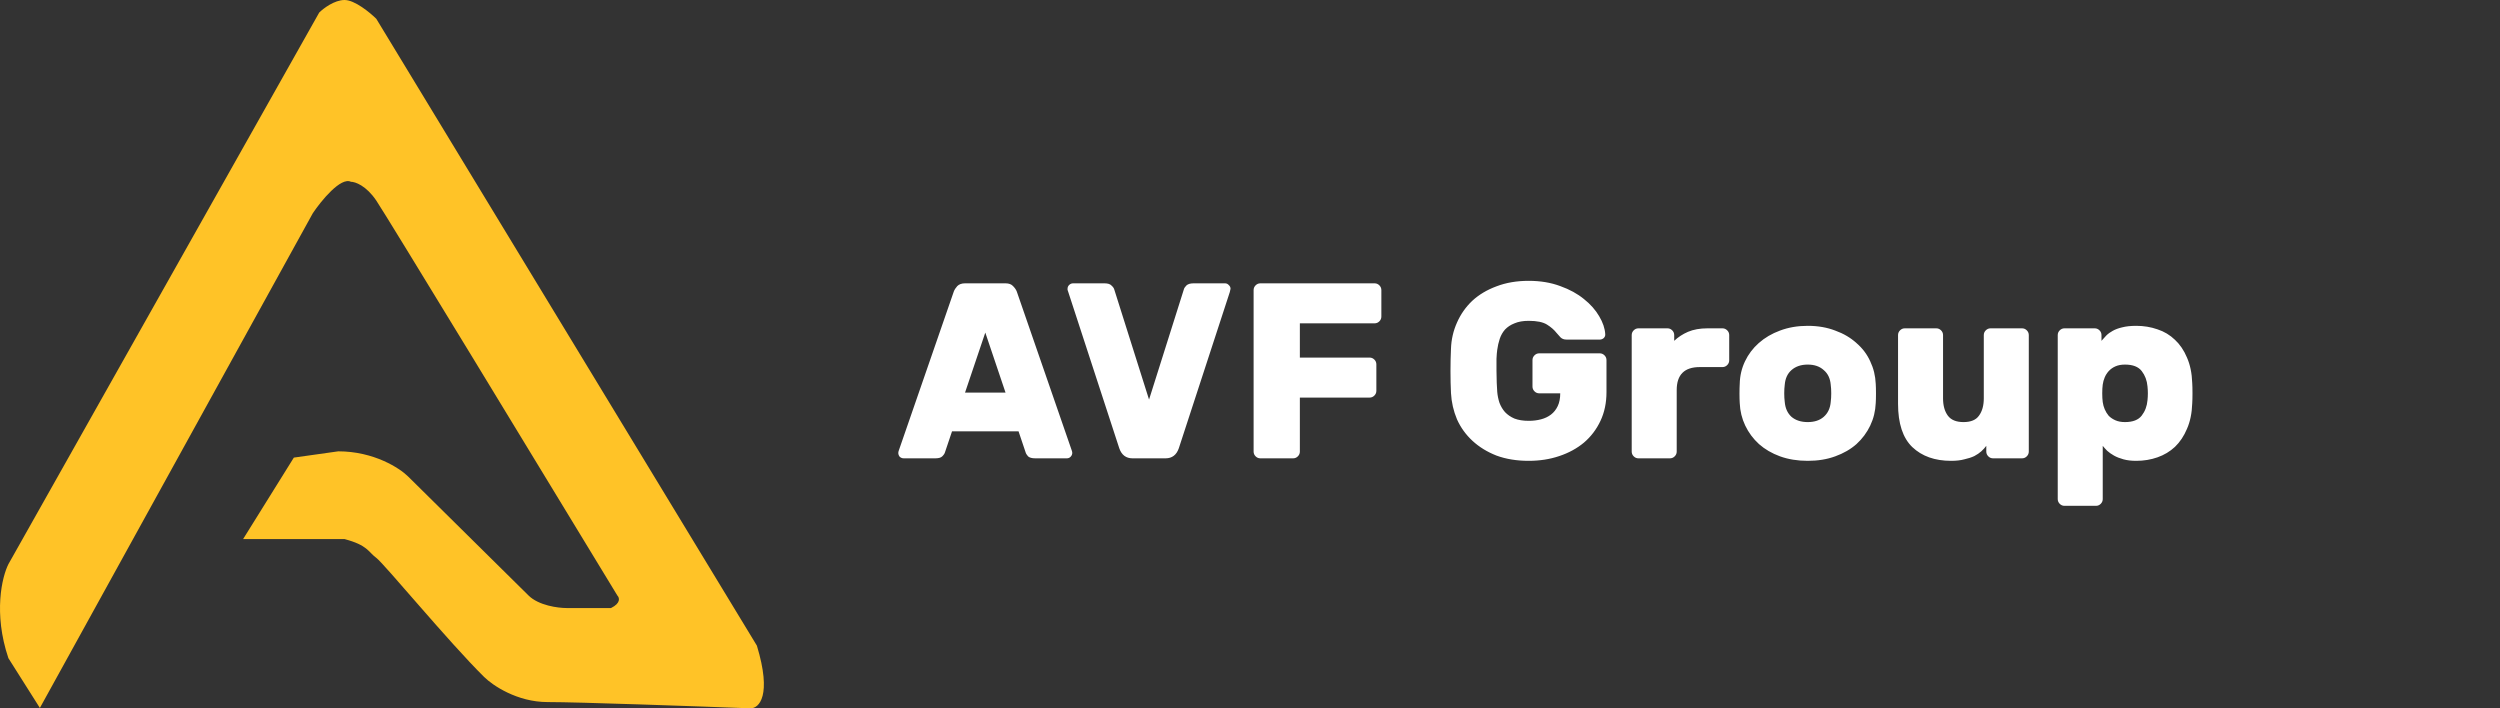
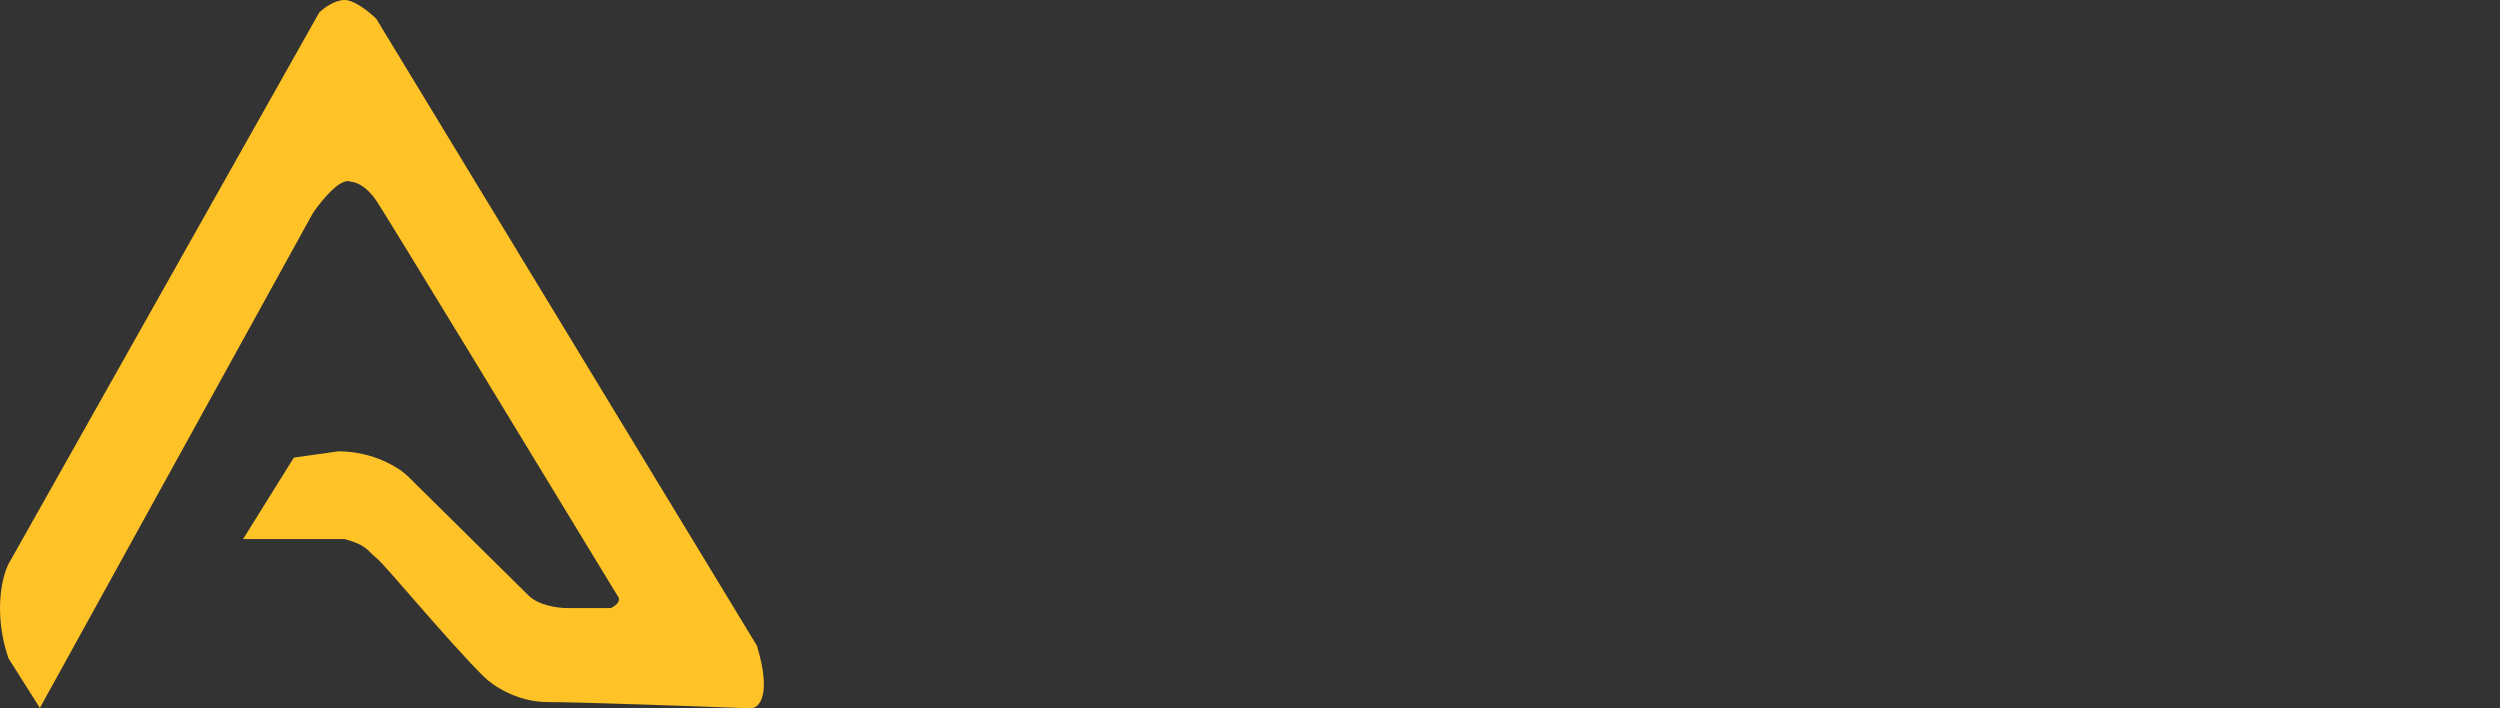
<svg xmlns="http://www.w3.org/2000/svg" width="180" height="51" viewBox="0 0 180 51" fill="none">
  <rect x="0" y="0" width="180" height="51" fill="#333333" stroke="none" />
-   <path d="M72.398 20.4C72.638 20.4 72.819 20.466 72.939 20.598C73.07 20.73 73.16 20.862 73.209 20.994L77.132 32.334C77.18 32.454 77.204 32.544 77.204 32.604C77.204 32.712 77.162 32.808 77.079 32.892C77.007 32.964 76.916 33 76.808 33H74.54C74.3 33 74.126 32.952 74.019 32.856C73.922 32.748 73.862 32.646 73.838 32.55L73.335 31.056H68.546L68.043 32.55C68.019 32.646 67.953 32.748 67.844 32.856C67.749 32.952 67.581 33 67.341 33H65.073C64.965 33 64.868 32.964 64.784 32.892C64.713 32.808 64.677 32.712 64.677 32.604C64.677 32.544 64.701 32.454 64.749 32.334L68.672 20.994C68.721 20.862 68.805 20.73 68.924 20.598C69.056 20.466 69.243 20.4 69.483 20.4H72.398ZM69.483 28.266H72.398L70.941 23.946L69.483 28.266ZM81.543 33C81.075 33 80.757 32.76 80.589 32.28L76.917 21.03C76.893 20.946 76.875 20.892 76.863 20.868C76.863 20.844 76.863 20.82 76.863 20.796C76.863 20.688 76.899 20.598 76.971 20.526C77.055 20.442 77.151 20.4 77.259 20.4H79.527C79.767 20.4 79.935 20.454 80.031 20.562C80.139 20.658 80.205 20.754 80.229 20.85L82.731 28.77L85.233 20.85C85.257 20.754 85.317 20.658 85.413 20.562C85.521 20.454 85.695 20.4 85.935 20.4H88.203C88.311 20.4 88.401 20.442 88.473 20.526C88.557 20.598 88.599 20.688 88.599 20.796C88.599 20.82 88.593 20.844 88.581 20.868C88.581 20.892 88.569 20.946 88.545 21.03L84.873 32.28C84.705 32.76 84.387 33 83.919 33H81.543ZM98.972 20.4C99.104 20.4 99.218 20.448 99.314 20.544C99.41 20.64 99.458 20.754 99.458 20.886V22.794C99.458 22.926 99.41 23.04 99.314 23.136C99.218 23.232 99.104 23.28 98.972 23.28H93.59V25.746H98.612C98.744 25.746 98.858 25.794 98.954 25.89C99.05 25.986 99.098 26.1 99.098 26.232V28.14C99.098 28.272 99.05 28.386 98.954 28.482C98.858 28.578 98.744 28.626 98.612 28.626H93.59V32.514C93.59 32.646 93.542 32.76 93.446 32.856C93.35 32.952 93.236 33 93.104 33H90.746C90.614 33 90.5 32.952 90.404 32.856C90.308 32.76 90.26 32.646 90.26 32.514V20.886C90.26 20.754 90.308 20.64 90.404 20.544C90.5 20.448 90.614 20.4 90.746 20.4H98.972ZM110.069 23.1C109.661 23.1 109.319 23.16 109.043 23.28C108.767 23.388 108.539 23.538 108.359 23.73C108.191 23.922 108.065 24.144 107.981 24.396C107.897 24.648 107.837 24.912 107.801 25.188C107.777 25.344 107.759 25.56 107.747 25.836C107.747 26.112 107.747 26.4 107.747 26.7C107.747 26.988 107.753 27.276 107.765 27.564C107.777 27.84 107.789 28.056 107.801 28.212C107.825 28.488 107.879 28.752 107.963 29.004C108.059 29.256 108.191 29.478 108.359 29.67C108.539 29.862 108.767 30.018 109.043 30.138C109.331 30.246 109.673 30.3 110.069 30.3C110.381 30.3 110.675 30.264 110.951 30.192C111.227 30.12 111.467 30.006 111.671 29.85C111.875 29.694 112.037 29.49 112.157 29.238C112.277 28.986 112.337 28.68 112.337 28.32H110.825C110.693 28.32 110.579 28.272 110.483 28.176C110.387 28.08 110.339 27.966 110.339 27.834V25.926C110.339 25.794 110.387 25.68 110.483 25.584C110.579 25.488 110.693 25.44 110.825 25.44H115.181C115.313 25.44 115.427 25.488 115.523 25.584C115.619 25.68 115.667 25.794 115.667 25.926V28.23C115.667 28.998 115.523 29.688 115.235 30.3C114.947 30.912 114.551 31.434 114.047 31.866C113.543 32.286 112.949 32.61 112.265 32.838C111.593 33.066 110.861 33.18 110.069 33.18C109.205 33.18 108.431 33.054 107.747 32.802C107.075 32.538 106.499 32.184 106.019 31.74C105.539 31.296 105.167 30.78 104.903 30.192C104.651 29.592 104.507 28.962 104.471 28.302C104.447 27.81 104.435 27.282 104.435 26.718C104.435 26.154 104.447 25.614 104.471 25.098C104.495 24.438 104.639 23.814 104.903 23.226C105.167 22.626 105.533 22.104 106.001 21.66C106.481 21.216 107.063 20.868 107.747 20.616C108.431 20.352 109.205 20.22 110.069 20.22C110.909 20.22 111.665 20.346 112.337 20.598C113.009 20.838 113.579 21.15 114.047 21.534C114.515 21.906 114.881 22.32 115.145 22.776C115.409 23.22 115.553 23.646 115.577 24.054C115.589 24.162 115.553 24.258 115.469 24.342C115.385 24.414 115.289 24.45 115.181 24.45H112.787C112.607 24.45 112.463 24.396 112.355 24.288C112.259 24.18 112.163 24.072 112.067 23.964C111.899 23.748 111.671 23.55 111.383 23.37C111.095 23.19 110.657 23.1 110.069 23.1ZM124.017 23.64C124.149 23.64 124.263 23.688 124.359 23.784C124.455 23.88 124.503 23.994 124.503 24.126V25.944C124.503 26.076 124.455 26.19 124.359 26.286C124.263 26.382 124.149 26.43 124.017 26.43H122.379C121.275 26.43 120.723 26.982 120.723 28.086V32.514C120.723 32.646 120.675 32.76 120.579 32.856C120.483 32.952 120.369 33 120.237 33H117.969C117.837 33 117.723 32.952 117.627 32.856C117.531 32.76 117.483 32.646 117.483 32.514V24.126C117.483 23.994 117.531 23.88 117.627 23.784C117.723 23.688 117.837 23.64 117.969 23.64H120.057C120.189 23.64 120.303 23.688 120.399 23.784C120.495 23.88 120.543 23.994 120.543 24.126V24.54C120.819 24.276 121.149 24.06 121.533 23.892C121.929 23.724 122.397 23.64 122.937 23.64H124.017ZM135.053 27.636C135.065 27.816 135.071 28.05 135.071 28.338C135.071 28.614 135.065 28.842 135.053 29.022C135.029 29.598 134.897 30.138 134.657 30.642C134.417 31.146 134.087 31.59 133.667 31.974C133.247 32.346 132.737 32.64 132.137 32.856C131.549 33.072 130.889 33.18 130.157 33.18C129.425 33.18 128.759 33.072 128.159 32.856C127.571 32.64 127.067 32.346 126.647 31.974C126.227 31.59 125.897 31.146 125.657 30.642C125.417 30.138 125.285 29.598 125.261 29.022C125.249 28.842 125.243 28.614 125.243 28.338C125.243 28.05 125.249 27.816 125.261 27.636C125.273 27.06 125.399 26.52 125.639 26.016C125.879 25.512 126.209 25.074 126.629 24.702C127.061 24.318 127.571 24.018 128.159 23.802C128.759 23.574 129.425 23.46 130.157 23.46C130.889 23.46 131.549 23.574 132.137 23.802C132.737 24.018 133.247 24.318 133.667 24.702C134.099 25.074 134.429 25.512 134.657 26.016C134.897 26.52 135.029 27.06 135.053 27.636ZM128.501 28.932C128.537 29.388 128.699 29.748 128.987 30.012C129.287 30.264 129.677 30.39 130.157 30.39C130.637 30.39 131.021 30.264 131.309 30.012C131.609 29.748 131.777 29.388 131.813 28.932C131.837 28.752 131.849 28.548 131.849 28.32C131.849 28.092 131.837 27.888 131.813 27.708C131.777 27.252 131.609 26.898 131.309 26.646C131.021 26.382 130.637 26.25 130.157 26.25C129.677 26.25 129.287 26.382 128.987 26.646C128.699 26.898 128.537 27.252 128.501 27.708C128.477 27.888 128.465 28.092 128.465 28.32C128.465 28.548 128.477 28.752 128.501 28.932ZM136.659 24.126C136.659 23.994 136.707 23.88 136.803 23.784C136.899 23.688 137.013 23.64 137.145 23.64H139.413C139.545 23.64 139.659 23.688 139.755 23.784C139.851 23.88 139.899 23.994 139.899 24.126V28.68C139.899 29.196 140.013 29.61 140.241 29.922C140.469 30.234 140.847 30.39 141.375 30.39C141.903 30.39 142.275 30.234 142.491 29.922C142.719 29.61 142.833 29.196 142.833 28.68V24.126C142.833 23.994 142.881 23.88 142.977 23.784C143.073 23.688 143.187 23.64 143.319 23.64H145.587C145.719 23.64 145.833 23.688 145.929 23.784C146.025 23.88 146.073 23.994 146.073 24.126V32.514C146.073 32.646 146.025 32.76 145.929 32.856C145.833 32.952 145.719 33 145.587 33H143.499C143.367 33 143.253 32.952 143.157 32.856C143.061 32.76 143.013 32.646 143.013 32.514V32.1C142.917 32.232 142.797 32.364 142.653 32.496C142.521 32.616 142.353 32.73 142.149 32.838C141.945 32.934 141.705 33.012 141.429 33.072C141.165 33.144 140.847 33.18 140.475 33.18C139.311 33.18 138.381 32.85 137.685 32.19C137.001 31.53 136.659 30.492 136.659 29.076V24.126ZM153.809 33.18C153.461 33.18 153.155 33.144 152.891 33.072C152.627 33 152.399 32.91 152.207 32.802C152.015 32.694 151.853 32.58 151.721 32.46C151.589 32.328 151.481 32.208 151.397 32.1V35.934C151.397 36.066 151.349 36.18 151.253 36.276C151.157 36.372 151.043 36.42 150.911 36.42H148.643C148.511 36.42 148.397 36.372 148.301 36.276C148.205 36.18 148.157 36.066 148.157 35.934V24.126C148.157 23.994 148.205 23.88 148.301 23.784C148.397 23.688 148.511 23.64 148.643 23.64H150.821C150.953 23.64 151.067 23.688 151.163 23.784C151.259 23.88 151.307 23.994 151.307 24.126V24.54C151.415 24.42 151.529 24.294 151.649 24.162C151.781 24.03 151.937 23.916 152.117 23.82C152.309 23.712 152.537 23.628 152.801 23.568C153.077 23.496 153.413 23.46 153.809 23.46C154.349 23.46 154.859 23.544 155.339 23.712C155.819 23.868 156.239 24.12 156.599 24.468C156.959 24.804 157.247 25.23 157.463 25.746C157.691 26.262 157.817 26.874 157.841 27.582C157.853 27.762 157.859 28.008 157.859 28.32C157.859 28.62 157.853 28.86 157.841 29.04C157.817 29.748 157.691 30.36 157.463 30.876C157.247 31.392 156.959 31.824 156.599 32.172C156.239 32.508 155.819 32.76 155.339 32.928C154.859 33.096 154.349 33.18 153.809 33.18ZM154.619 28.824C154.655 28.488 154.655 28.152 154.619 27.816C154.583 27.396 154.445 27.03 154.205 26.718C153.965 26.406 153.563 26.25 152.999 26.25C152.735 26.25 152.507 26.292 152.315 26.376C152.123 26.46 151.961 26.574 151.829 26.718C151.709 26.85 151.613 27 151.541 27.168C151.469 27.336 151.421 27.51 151.397 27.69C151.373 27.87 151.361 28.08 151.361 28.32C151.361 28.56 151.373 28.77 151.397 28.95C151.421 29.13 151.469 29.304 151.541 29.472C151.613 29.64 151.709 29.796 151.829 29.94C151.961 30.072 152.123 30.18 152.315 30.264C152.507 30.348 152.735 30.39 152.999 30.39C153.563 30.39 153.965 30.234 154.205 29.922C154.445 29.61 154.583 29.244 154.619 28.824Z" fill="white" />
  <path d="M22.527 15.345L2.871 50.972L0.605 47.389C-0.491 44.14 0.149 41.522 0.605 40.62L22.984 0.903C23.288 0.602 24.08 0 24.81 0C25.541 0 26.637 0.903 27.094 1.354L54.496 46.487C55.592 50.097 54.648 51 54.039 51C50.081 50.85 41.617 50.549 39.425 50.549C37.233 50.549 35.467 49.345 34.858 48.743C32.27 46.186 27.677 40.603 27.094 40.168C26.489 39.717 26.489 39.266 24.81 38.814H17.503L21.157 32.947L24.354 32.496C26.911 32.496 28.768 33.699 29.377 34.301L38.055 42.876C38.785 43.598 40.186 43.779 40.795 43.779H43.992C44.722 43.418 44.601 43.027 44.449 42.876C38.968 33.85 27.825 15.526 27.094 14.443C26.363 13.359 25.572 13.088 25.267 13.088C24.536 12.727 23.136 14.443 22.527 15.345Z" fill="#FFC327" />
</svg>